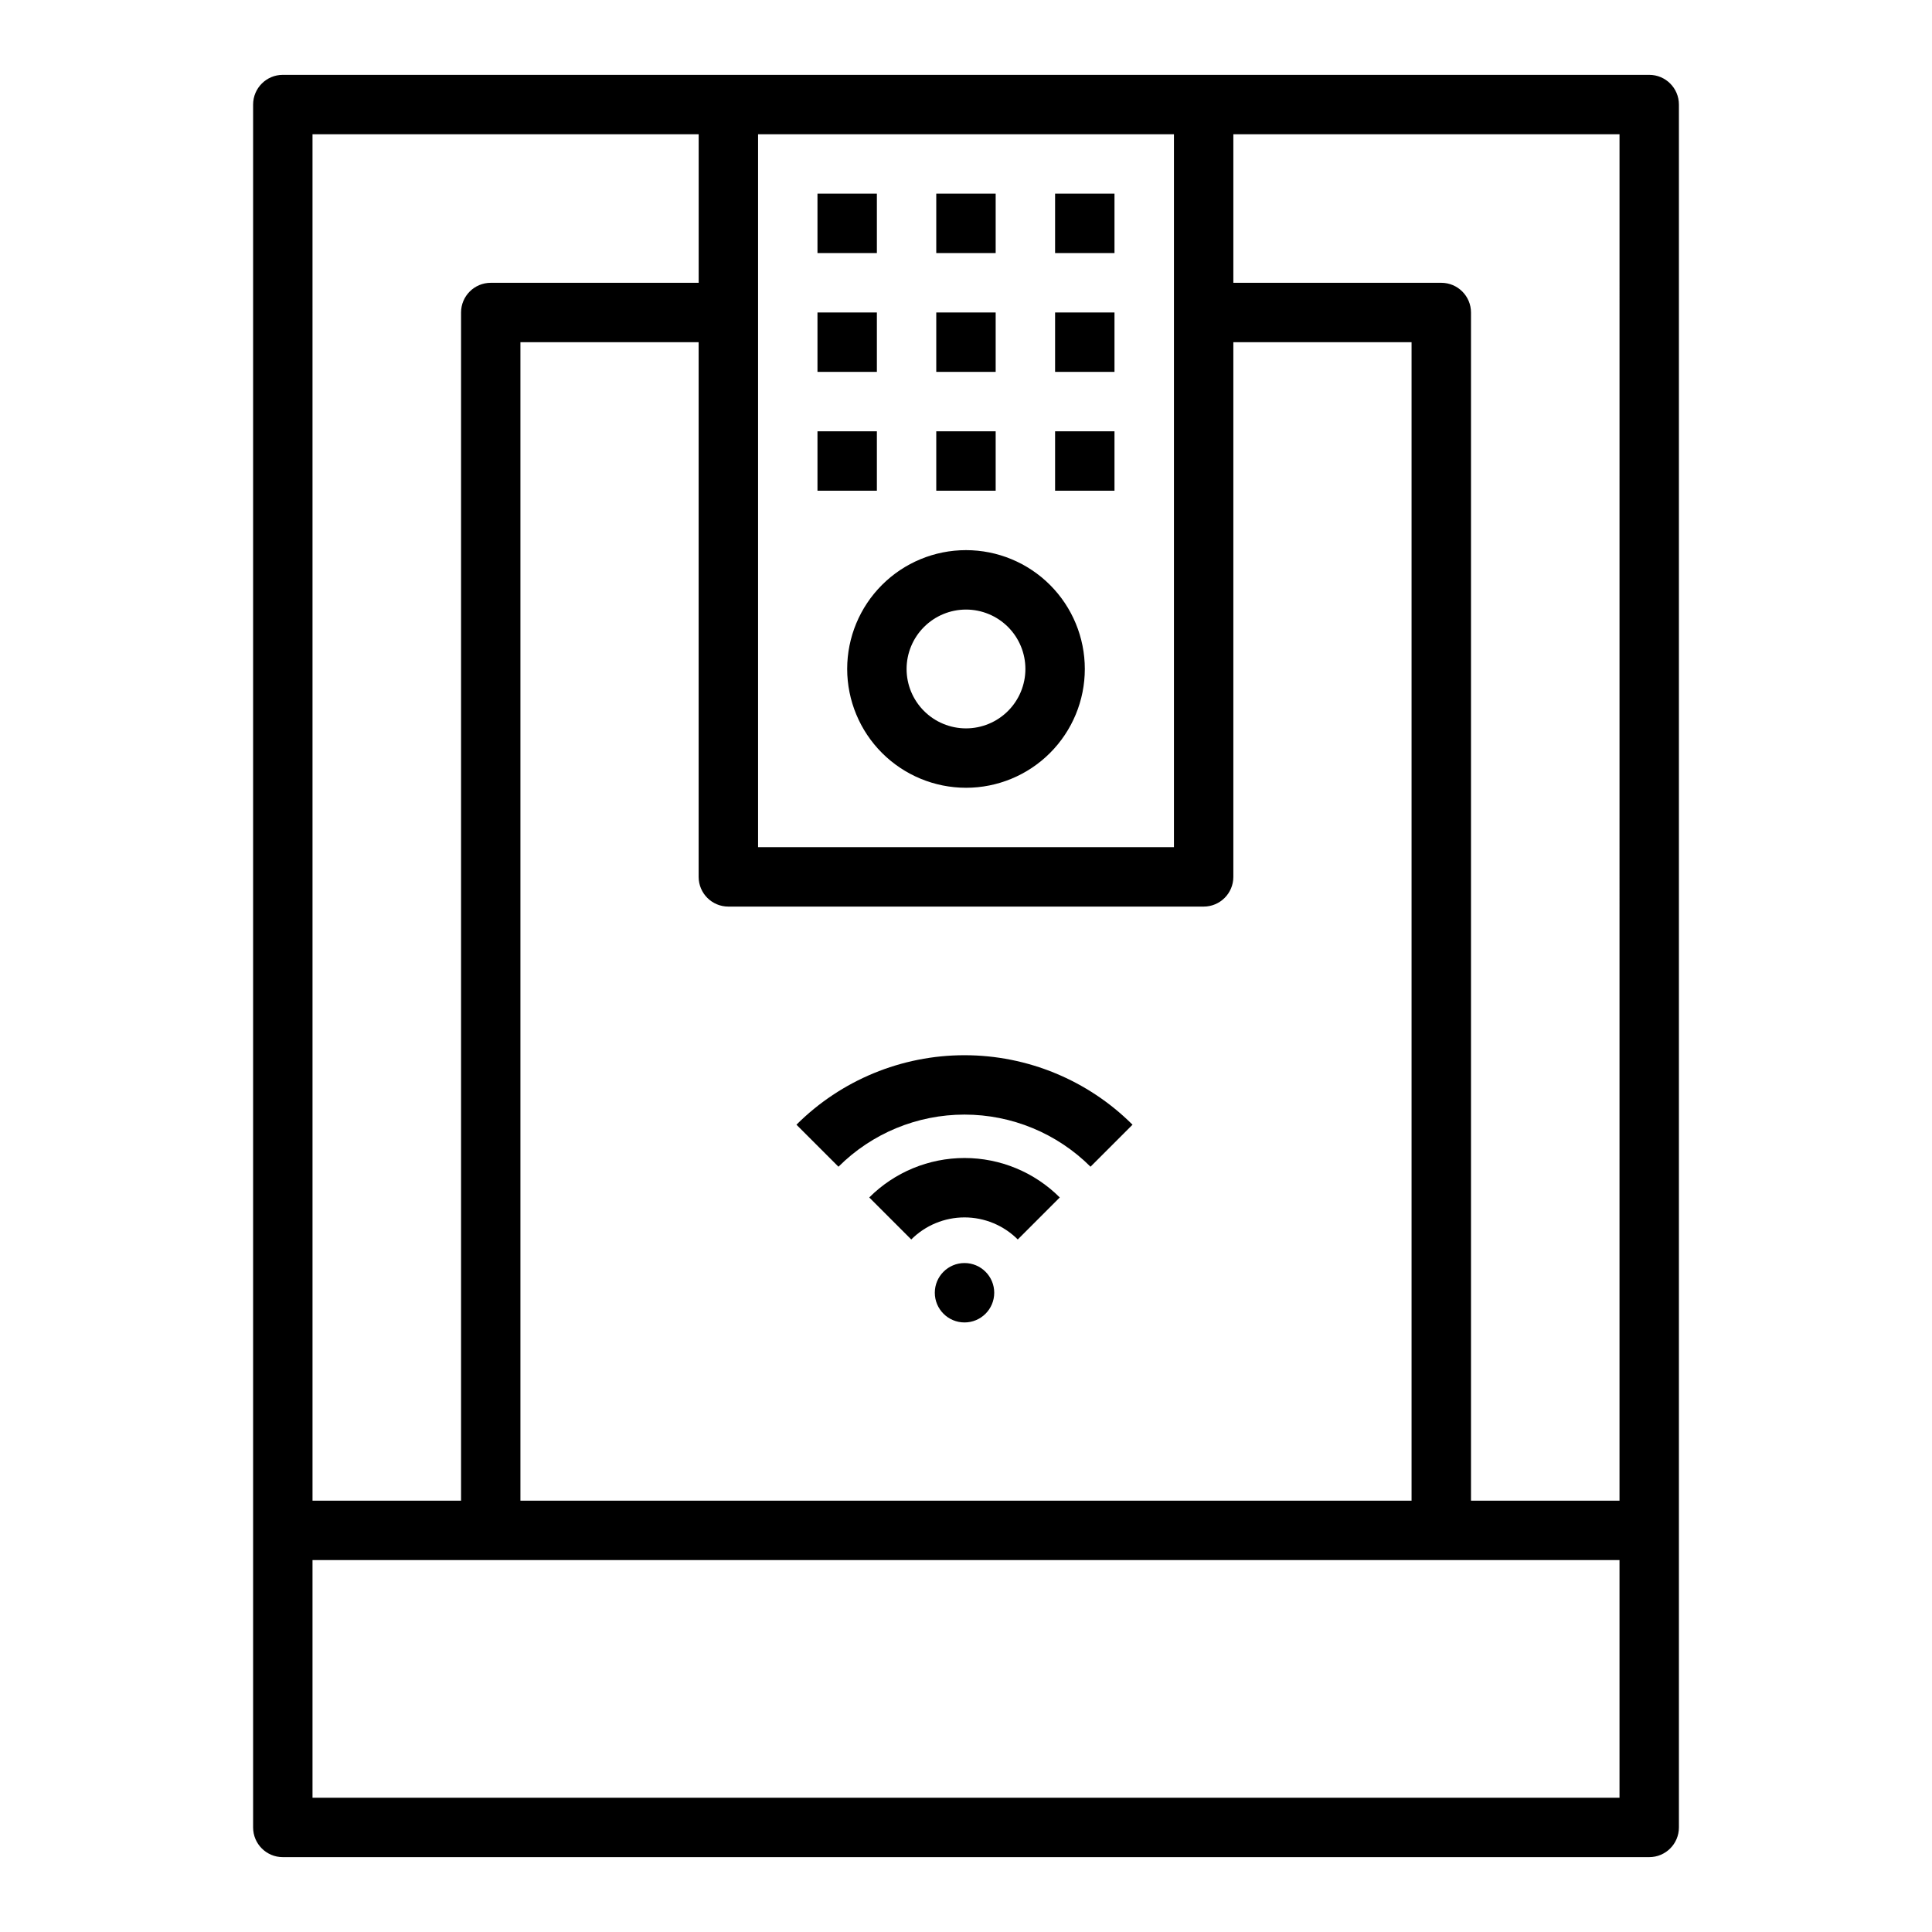
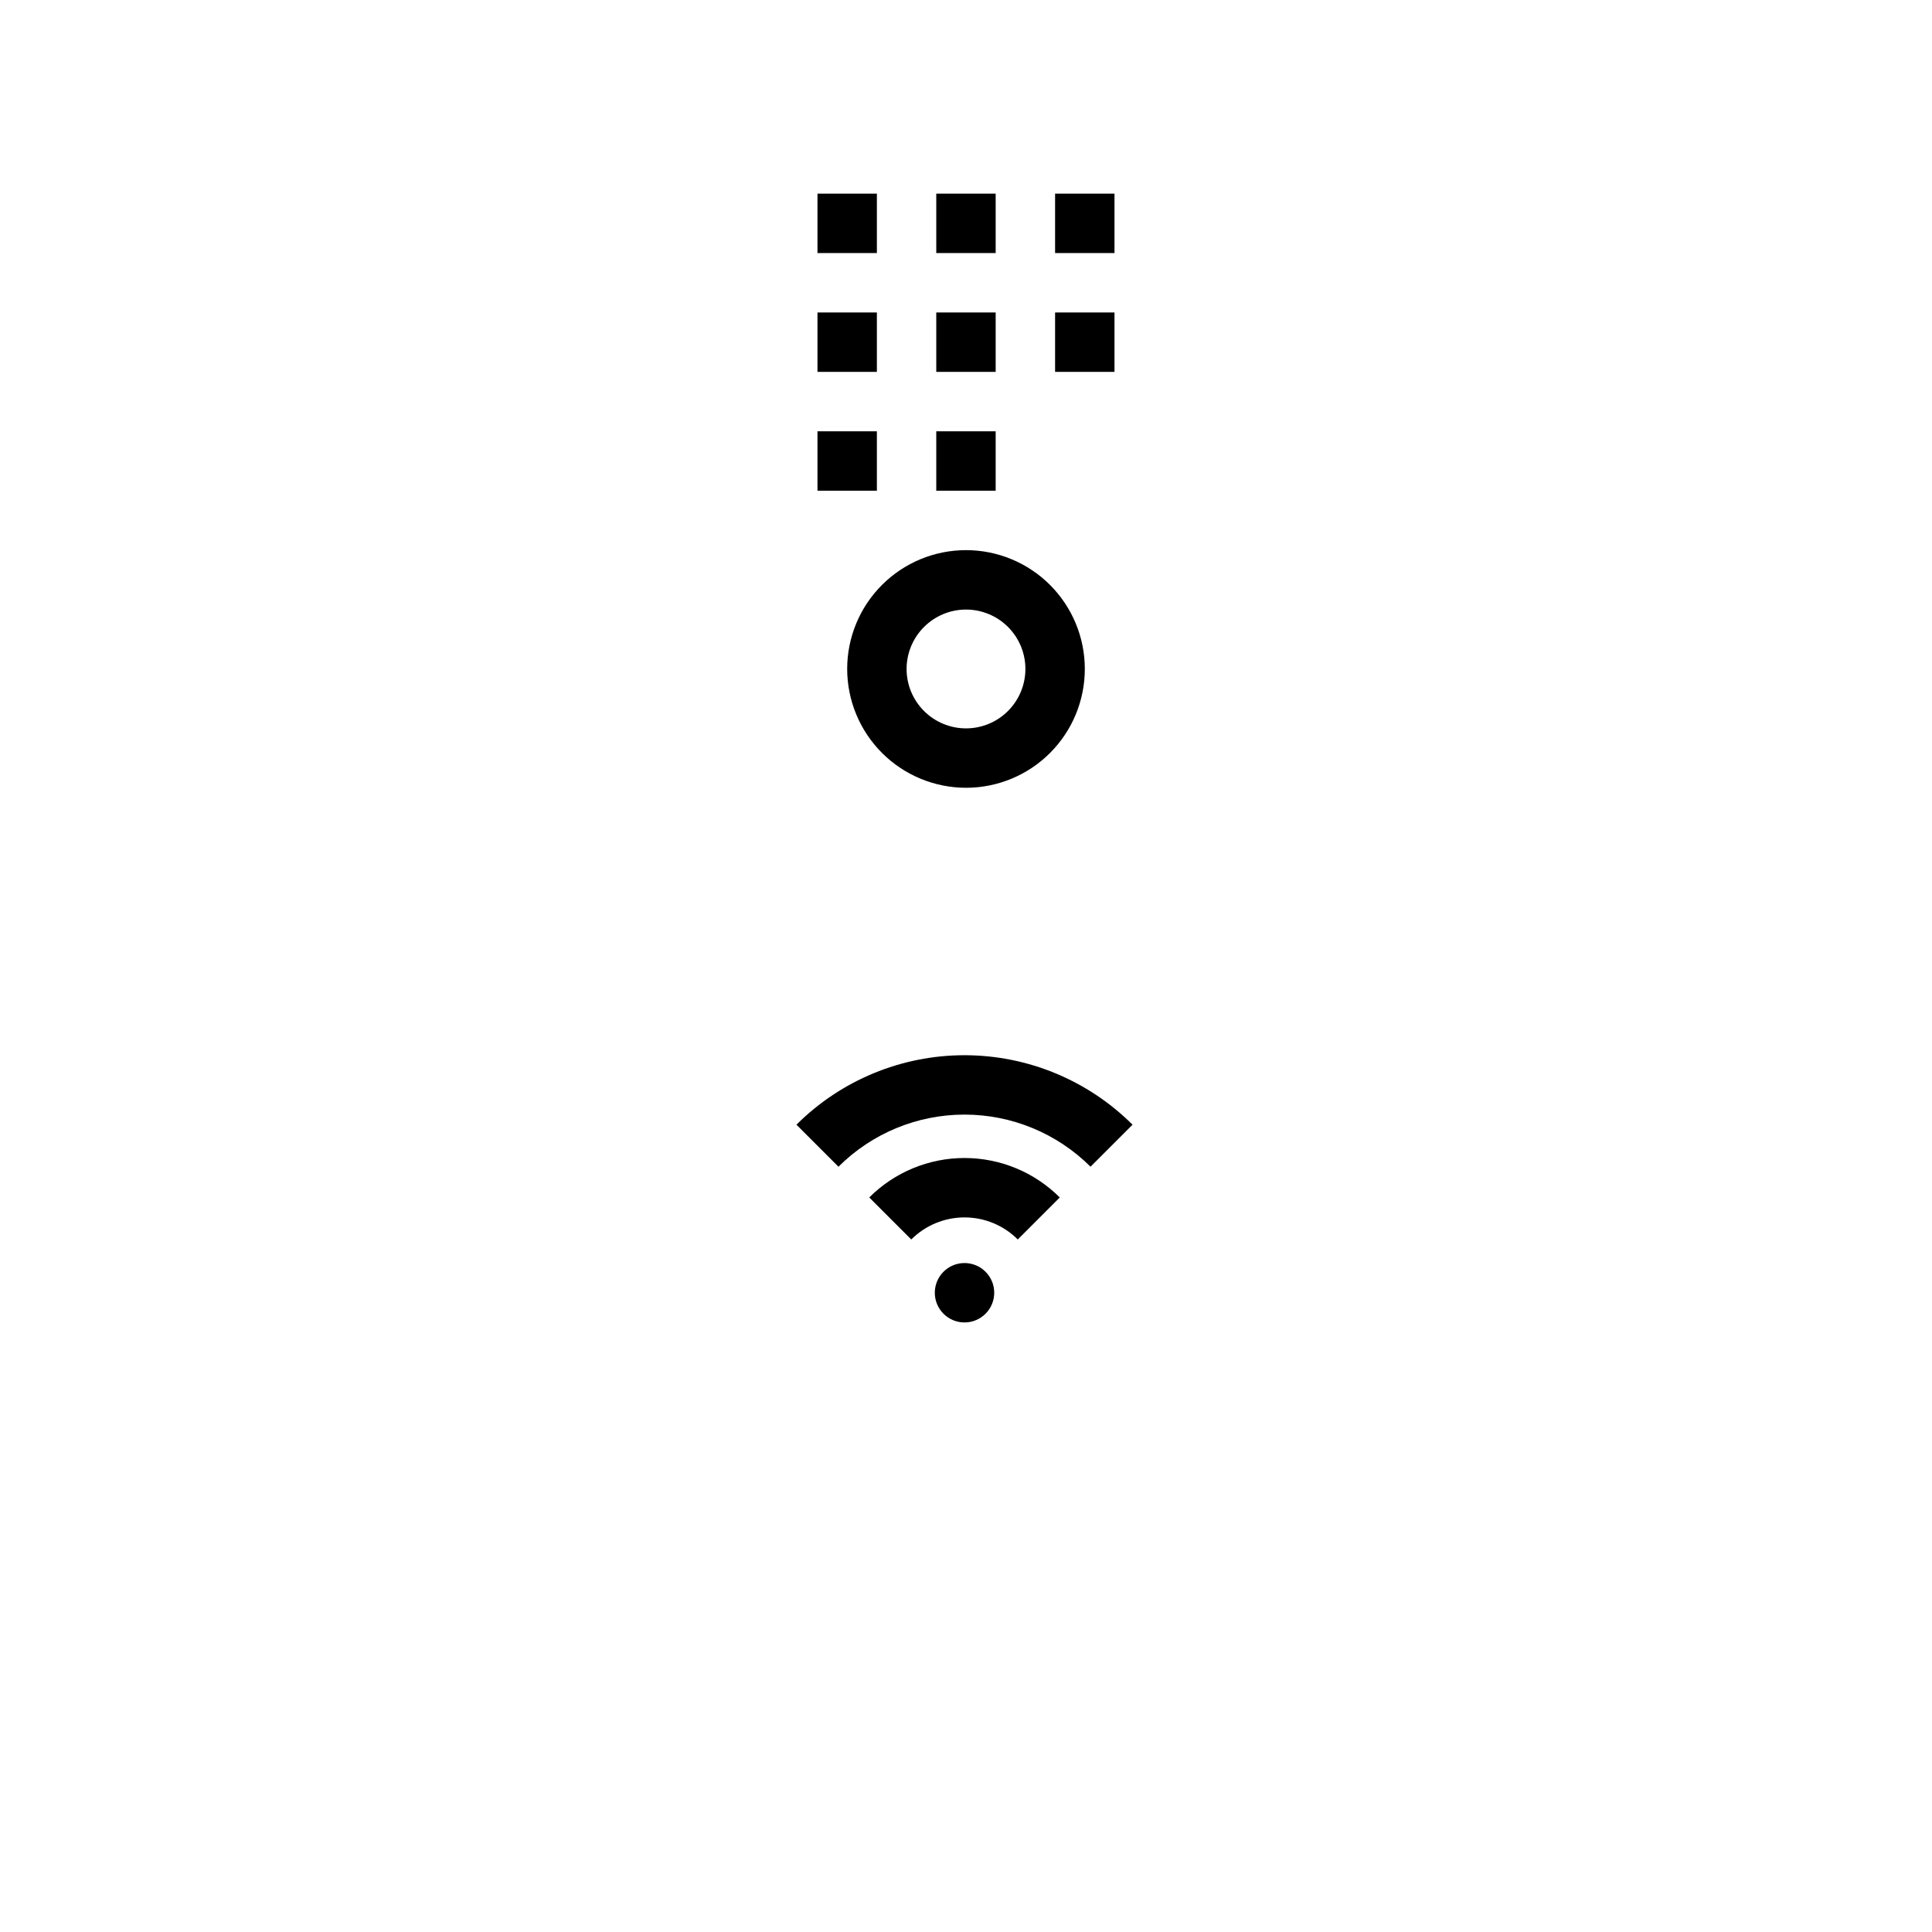
<svg xmlns="http://www.w3.org/2000/svg" fill="#000000" width="800px" height="800px" version="1.1" viewBox="144 144 512 512">
  <g>
-     <path d="m588.93 628.29v-456.58c0-4.348-3.523-7.875-7.871-7.875h-362.11c-4.348 0-7.871 3.527-7.871 7.875v456.58c0 4.348 3.523 7.871 7.871 7.871h362.11c4.348 0 7.871-3.523 7.871-7.871zm-15.742-86.594h-39.359v-314.88c0-4.348-3.527-7.871-7.875-7.871h-55.102v-39.359h102.34zm-236.16-157.44h125.95c4.348 0 7.871-3.523 7.871-7.871v-141.7h47.23v307.01h-236.16v-307.01h47.23v141.7c0 4.348 3.527 7.871 7.875 7.871zm118.08-204.67v188.93h-110.21v-188.93zm-228.29 0h102.34v39.359h-55.102c-4.348 0-7.871 3.523-7.871 7.871v314.88h-39.363zm346.37 440.83h-346.37v-62.977h346.37z" />
    <path d="m400 352.77c8.352 0 16.359-3.316 22.266-9.223 5.902-5.906 9.223-13.914 9.223-22.266 0-8.352-3.32-16.359-9.223-22.266-5.906-5.902-13.914-9.223-22.266-9.223s-16.363 3.32-22.266 9.223c-5.906 5.906-9.223 13.914-9.223 22.266 0.008 8.348 3.328 16.352 9.23 22.258 5.906 5.902 13.906 9.223 22.258 9.23zm0-47.23c4.176 0 8.18 1.656 11.133 4.609 2.949 2.953 4.609 6.957 4.609 11.133 0 4.176-1.66 8.18-4.609 11.133-2.953 2.953-6.957 4.613-11.133 4.613s-8.18-1.66-11.133-4.613c-2.953-2.953-4.613-6.957-4.613-11.133 0.004-4.172 1.664-8.176 4.617-11.125 2.953-2.953 6.953-4.613 11.129-4.617z" />
    <path d="m360.64 195.32h15.742v15.742h-15.742z" />
    <path d="m392.12 195.32h15.742v15.742h-15.742z" />
    <path d="m423.61 195.32h15.742v15.742h-15.742z" />
    <path d="m360.64 226.81h15.742v15.742h-15.742z" />
    <path d="m392.12 226.81h15.742v15.742h-15.742z" />
    <path d="m423.61 226.81h15.742v15.742h-15.742z" />
    <path d="m360.64 258.3h15.742v15.742h-15.742z" />
    <path d="m392.12 258.3h15.742v15.742h-15.742z" />
-     <path d="m423.61 258.3h15.742v15.742h-15.742z" />
+     <path d="m423.61 258.3h15.742h-15.742z" />
    <path d="m433 453.19 11.133-11.133h-0.004c-11.82-11.793-27.832-18.414-44.531-18.414-16.695 0-32.711 6.621-44.531 18.414l11.133 11.133h0.004c8.863-8.844 20.875-13.812 33.398-13.812 12.52 0 24.531 4.969 33.398 13.812z" />
    <path d="m374.36 461.34 11.133 11.133c3.742-3.742 8.82-5.848 14.113-5.848 5.293 0 10.371 2.106 14.113 5.848l11.133-11.133c-6.695-6.695-15.777-10.457-25.246-10.457s-18.551 3.762-25.246 10.457z" />
    <path d="m407.48 486.59c0 4.348-3.527 7.871-7.875 7.871-4.348 0-7.871-3.523-7.871-7.871s3.523-7.871 7.871-7.871c4.348 0 7.875 3.523 7.875 7.871" />
  </g>
</svg>